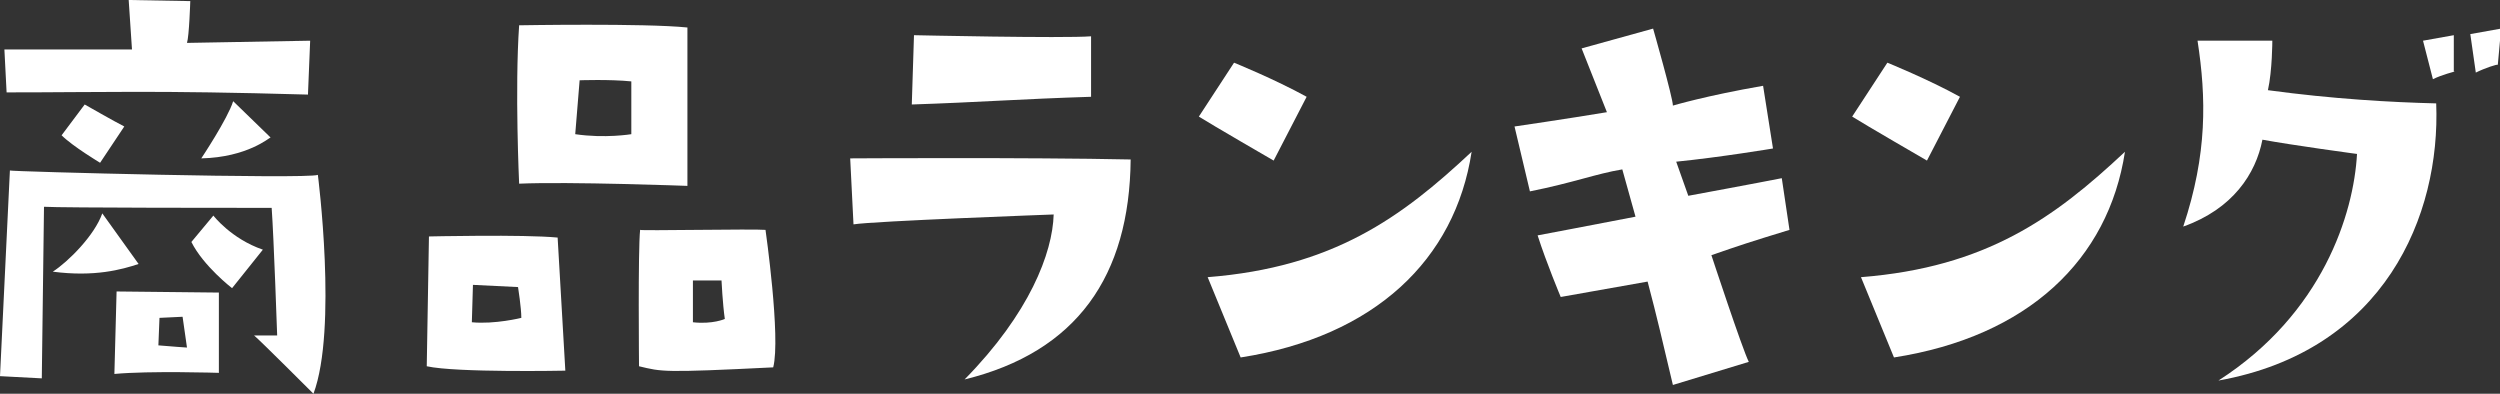
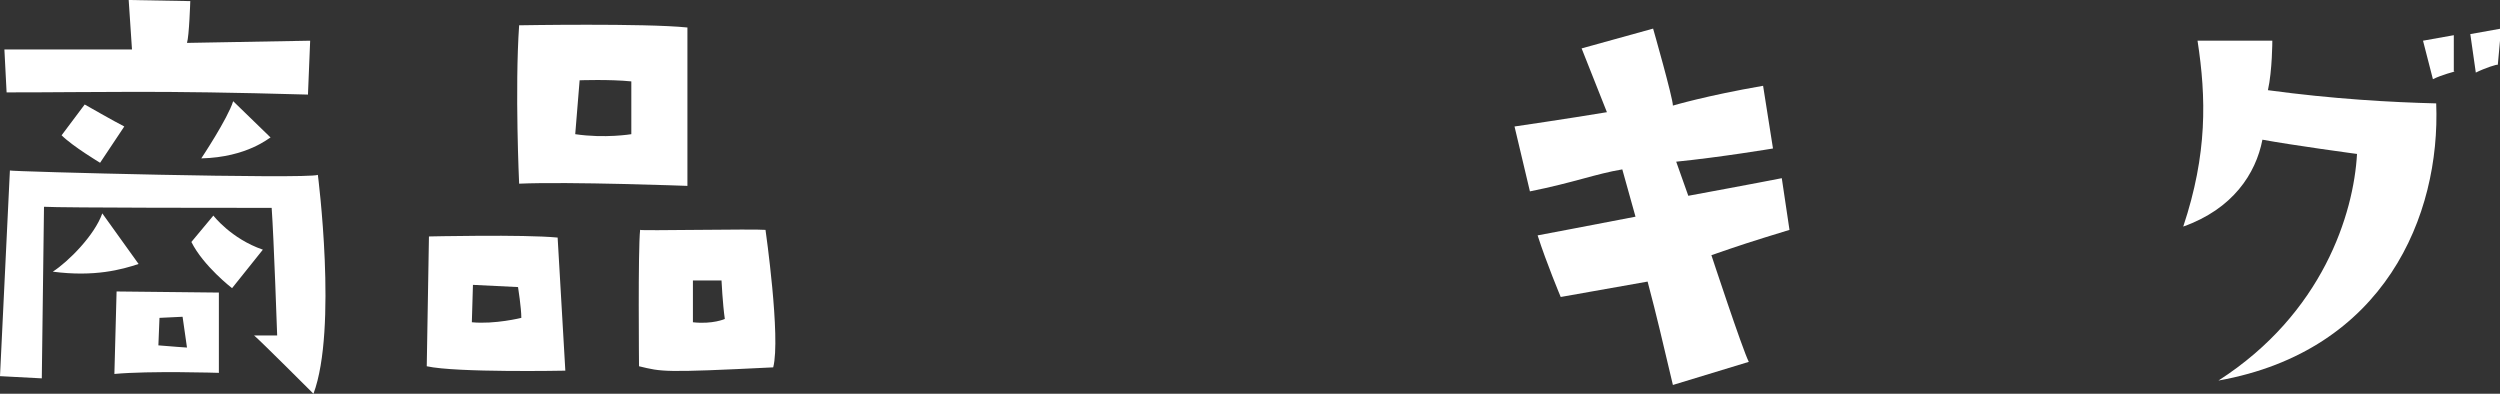
<svg xmlns="http://www.w3.org/2000/svg" version="1.1" id="レイヤー_1" x="0px" y="0px" viewBox="0 0 227.3 35.8" style="enable-background:new 0 0 227.3 35.8;" xml:space="preserve">
  <rect x="0" y="0" width="227.3" height="35.8" fill="#333333" stroke="none" />
  <style type="text/css">
	.st0{fill:#FFFFFF;}
</style>
  <g>
    <path class="st0" d="M28.9,15.9c0,0,1.8,14-0.4,19.9c0,0-4.9-4.9-5.4-5.3h2.1c0,0-0.3-8.8-0.5-11.6c-2.5,0-19.2,0-20.7-0.1   L3.8,34.4L0,34.2l0.9-18.7C0.9,15.6,27.8,16.3,28.9,15.9z M0.4,4.5h11.6L11.7,0l5.6,0.1c0,0-0.1,3.2-0.3,3.8l11.2-0.2L28,8.6   C13.9,8.2,9.6,8.4,0.6,8.4L0.4,4.5z M9.3,19.4l3.3,4.6c-1.5,0.5-4,1.2-7.8,0.7C6.2,23.8,8.6,21.4,9.3,19.4z M5.6,12.3l2.1-2.8   c0,0,2.8,1.6,3.6,2l-2.2,3.3C9.1,14.8,6.6,13.3,5.6,12.3z M10.6,26.5l9.3,0.1l0,7.3c0,0-6.3-0.2-9.5,0.1L10.6,26.5z M14.4,31.4   c1.1,0.1,2.6,0.2,2.6,0.2l-0.4-2.8l-2.1,0.1L14.4,31.4z M21.1,26.2c0,0-2.6-2-3.7-4.2l2-2.4c0,0,1.6,2.1,4.5,3.1L21.1,26.2z    M18.3,14.4c0,0,2.4-3.6,2.9-5.2l3.4,3.3C24.5,12.5,22.5,14.3,18.3,14.4z" />
    <path class="st0" d="M50.7,21.6l0.7,12.1c0,0-9.9,0.2-12.6-0.4l0.2-11.8C38.9,21.5,47.6,21.3,50.7,21.6z M47.1,26.1l-4.1-0.2   l-0.1,3.4c2.1,0.2,4.5-0.4,4.5-0.4C47.4,28,47.1,26.1,47.1,26.1z M47.2,2.3c0,0,11.4-0.2,15.3,0.2l0,14.4c0,0-10.8-0.4-15.3-0.2   C47.2,16.7,46.8,8.1,47.2,2.3z M52.3,12.2c2.7,0.4,5.1,0,5.1,0l0-4.8c-2-0.2-4.7-0.1-4.7-0.1L52.3,12.2z M69.6,20.9   c0,0,1.4,9.8,0.7,12.5c-10.1,0.5-10.1,0.4-12.2-0.1c0,0-0.1-10.6,0.1-12.4C58.2,21,68.5,20.8,69.6,20.9z M65.9,29   c-0.2-1.4-0.3-3.5-0.3-3.5L63,25.5c0,0.6,0,3.8,0,3.8C64.8,29.5,65.9,29,65.9,29z" />
-     <path class="st0" d="M95.8,19.5c0,0-16.4,0.6-18.2,0.9l-0.3-6c0,0,16.3-0.1,25.5,0.1c-0.1,10.6-4.9,17.5-15.1,20   C93.6,28.5,95.7,23,95.8,19.5z M99.2,3.3v5.5C92.8,9,89,9.3,82.9,9.5l0.2-6.3C83.1,3.2,96.7,3.5,99.2,3.3z" />
-     <path class="st0" d="M115.8,14.6c0,0-5.7-3.3-6.8-4l3.2-4.9c0,0,3.7,1.5,6.6,3.1L115.8,14.6z M109.8,25.2   c11.4-0.9,17.6-5.4,24-11.4c-1.5,9.8-8.8,16.8-21,18.7L109.8,25.2z" />
    <path class="st0" d="M139.1,17.4l-1.4-5.9c0,0,4.8-0.7,8.4-1.3l-2.3-5.8l6.5-1.8c0,0,1.8,6.3,1.8,7c0,0,3-0.9,8.2-1.8l0.9,5.7   c0,0-4.8,0.8-8.8,1.2l1.1,3.1c0,0,6.5-1.2,8.5-1.6l0.7,4.7c-3.6,1.1-4.5,1.4-7.1,2.3c0,0,2.8,8.5,3.4,9.7l-6.9,2.1   c-1-4.2-1.4-6-2.3-9.4l-7.9,1.4c0,0-1.3-3.1-2.1-5.6c0,0,5.3-1,8.9-1.7l-1.2-4.3C145.1,15.8,143.1,16.6,139.1,17.4z" />
-     <path class="st0" d="M175.2,14.6c0,0-5.7-3.3-6.8-4l3.2-4.9c0,0,3.7,1.5,6.6,3.1L175.2,14.6z M169.2,25.2   c11.4-0.9,17.6-5.4,24-11.4c-1.5,9.8-8.8,16.8-21,18.7L169.2,25.2z" />
    <path class="st0" d="M214.3,14c0,0-5.9-0.8-8.6-1.3c-0.6,3.1-2.7,6.3-7.2,7.9c2.2-6.6,2.1-11.7,1.3-16.9h6.8c0,0,0,2.7-0.4,4.5   c5.9,0.8,11.2,1.1,15.3,1.2c0.4,10.2-4.7,22.5-19.8,25.2C211.2,28.5,214,19.4,214.3,14z M223.2,6.5c0,0-1.2,0.3-2,0.7l-0.9-3.5   l2.8-0.5V6.5z M225.1,6.6l-0.5-3.5l2.8-0.5l-0.3,3.3C227.1,5.8,225.9,6.2,225.1,6.6z" />
  </g>
</svg>